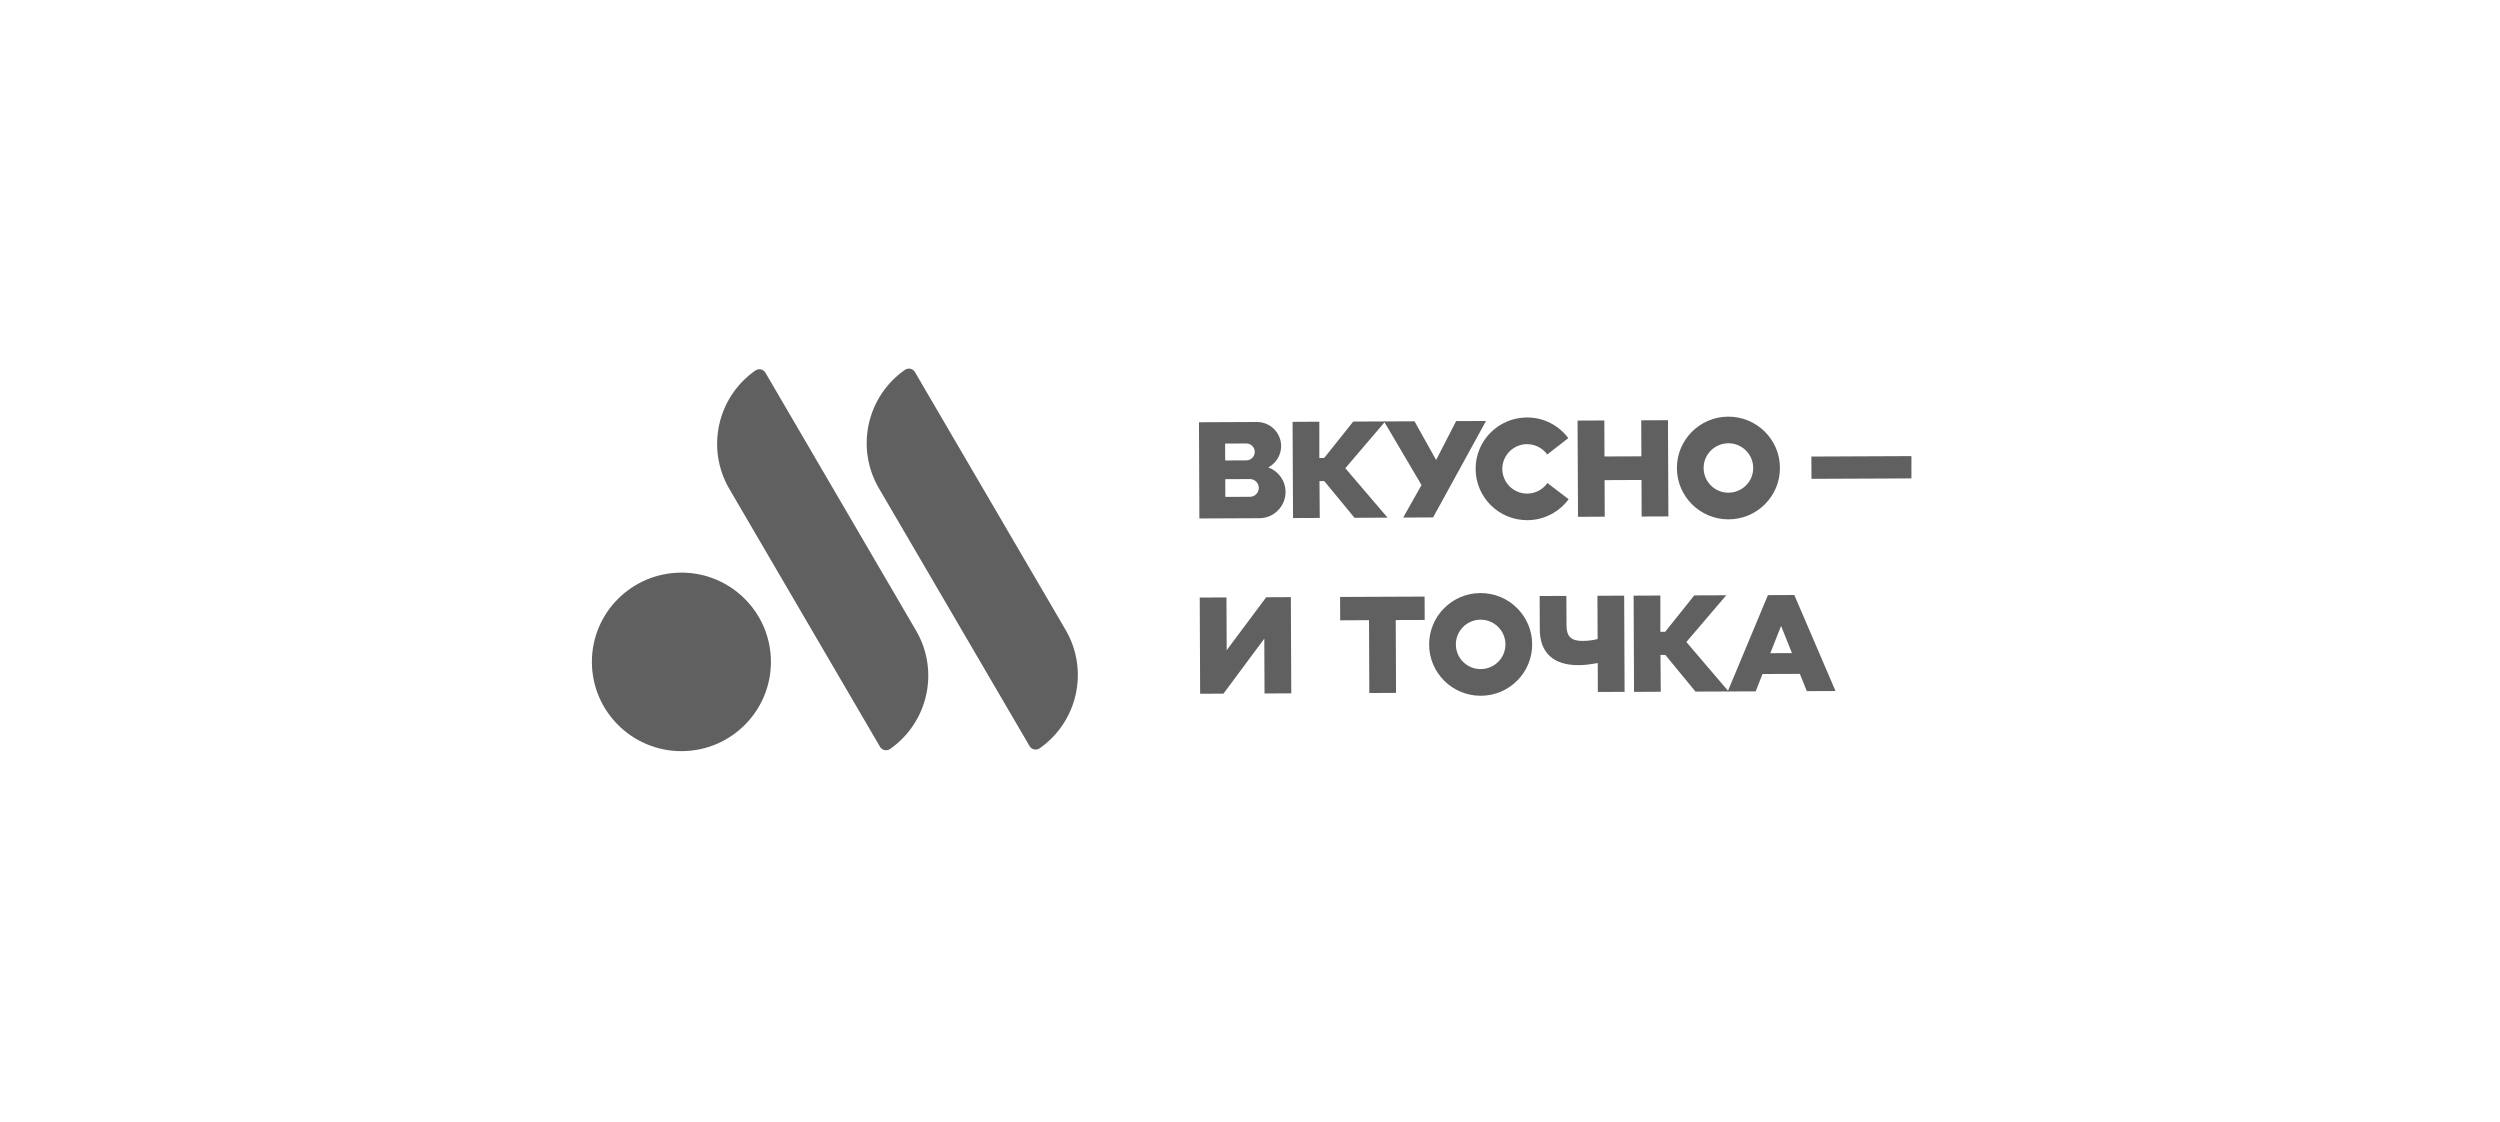
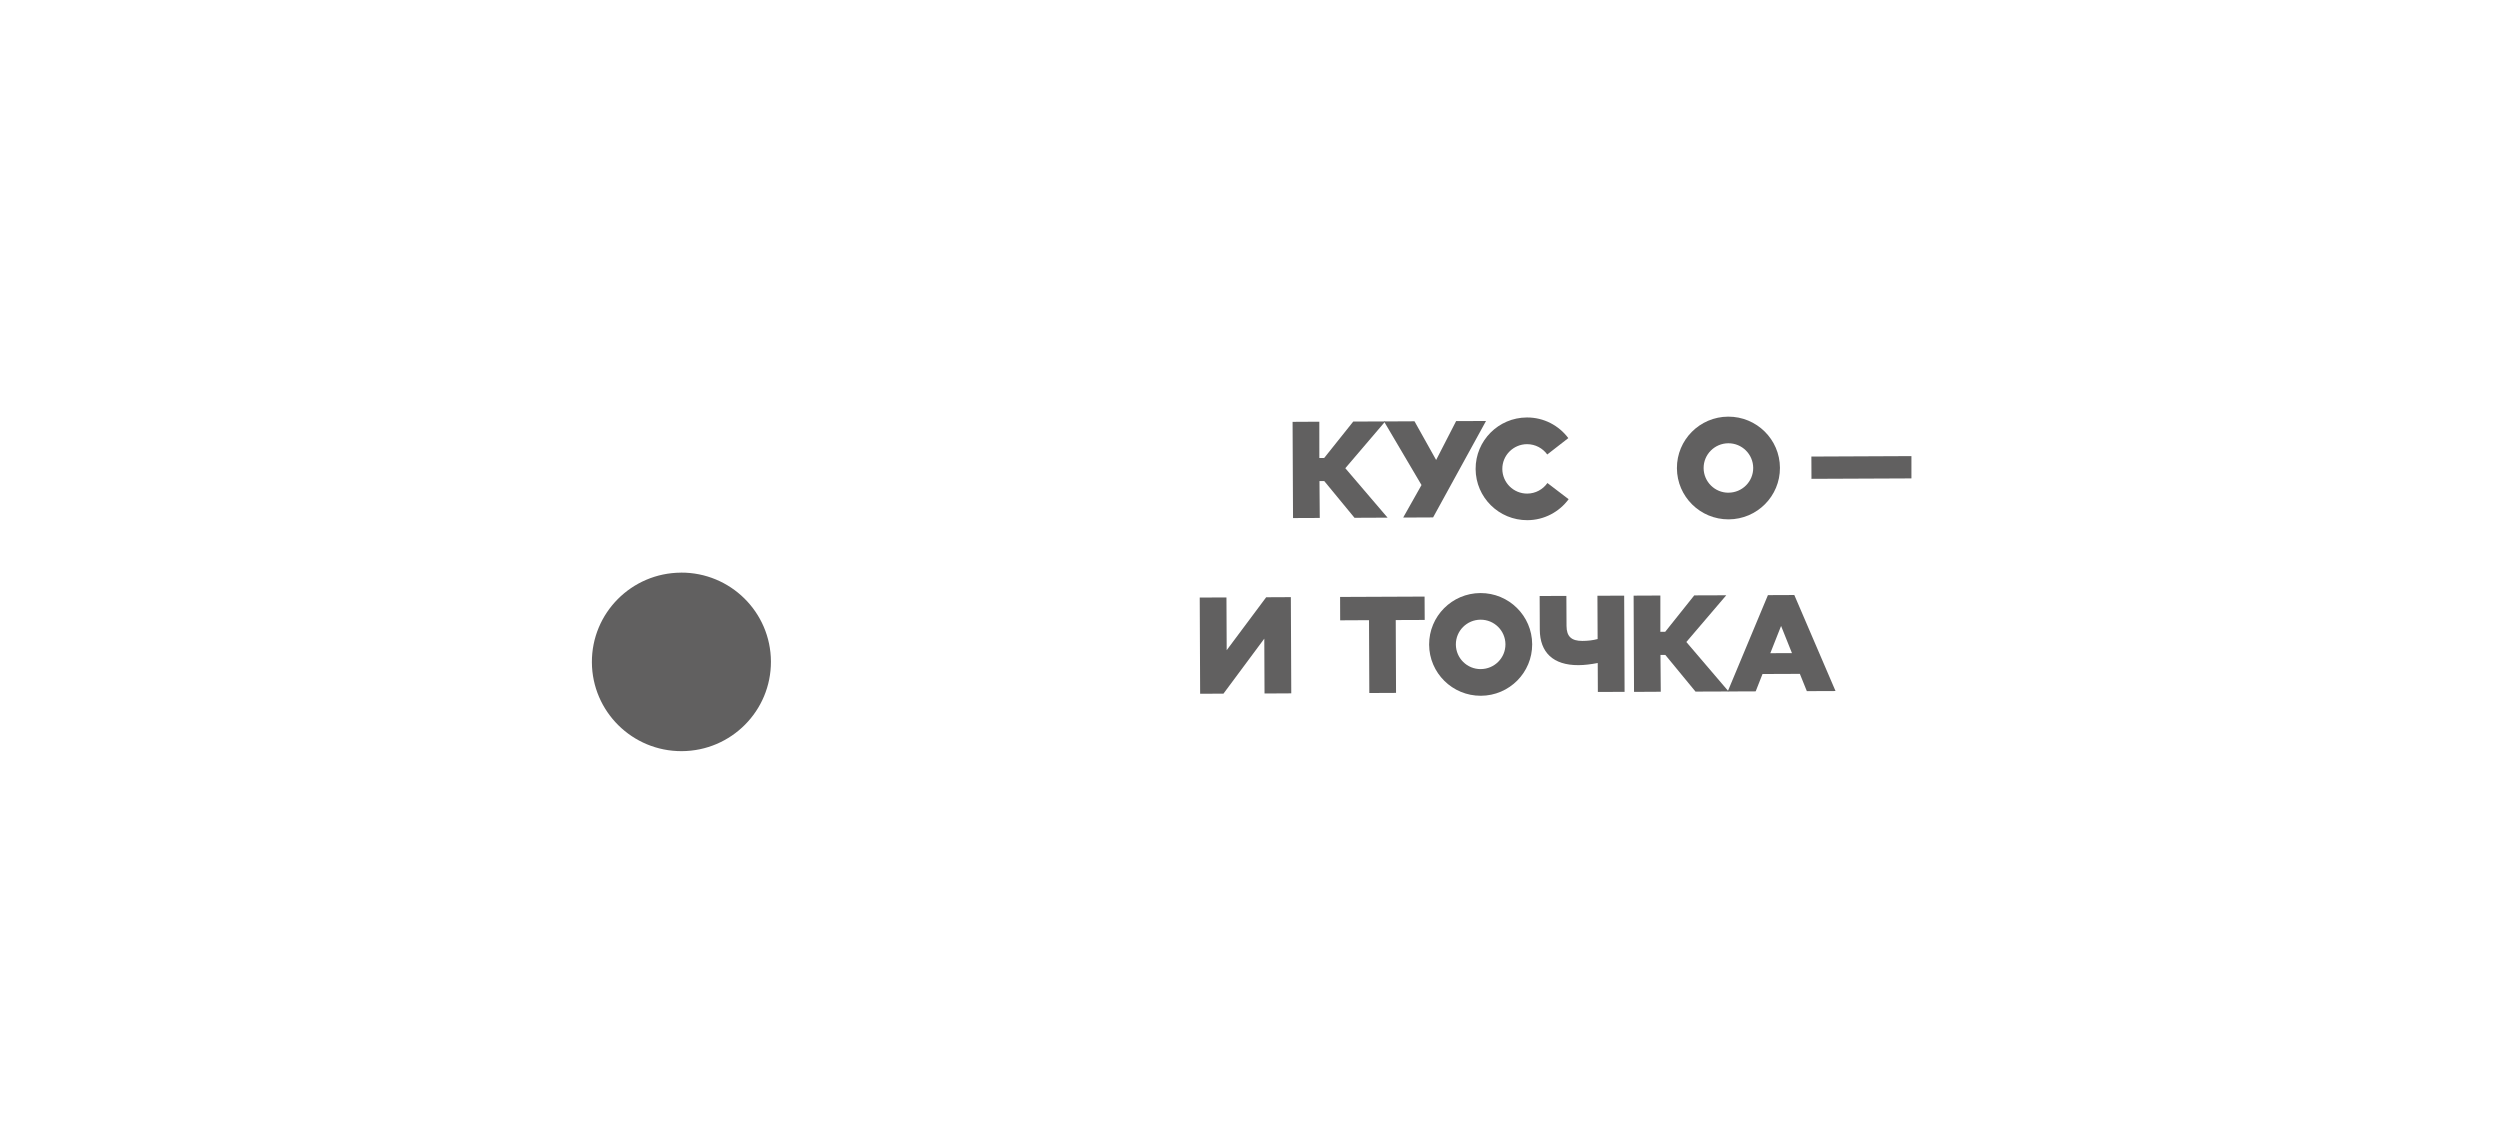
<svg xmlns="http://www.w3.org/2000/svg" width="185" height="83" viewBox="0 0 185 83" fill="none">
  <g clip-path="url(#clip0_2970_644)">
-     <path d="M66.962 27.37C64.159 29.329 63.287 33.134 65.041 36.136L76.192 55.217C76.344 55.477 76.686 55.546 76.933 55.375C79.736 53.416 80.61 49.611 78.853 46.609L67.703 27.528C67.55 27.268 67.206 27.199 66.962 27.37Z" fill="#616060" />
-     <path d="M55.894 27.42C53.091 29.379 52.22 33.184 53.974 36.186L65.124 55.267C65.277 55.527 65.618 55.596 65.865 55.425C68.668 53.466 69.542 49.661 67.786 46.659L56.638 27.575C56.485 27.315 56.144 27.246 55.897 27.418" fill="#616060" />
    <path d="M50.397 42.376C46.736 42.392 43.783 45.361 43.8 49.008C43.817 52.655 46.795 55.602 50.452 55.585C54.113 55.569 57.063 52.6 57.049 48.95C57.032 45.303 54.054 42.359 50.397 42.373" fill="#616060" />
    <path d="M93.575 51.319L93.558 47.26L90.536 51.33L88.81 51.338L88.78 44.219L90.758 44.21L90.775 48.114L93.697 44.197L95.523 44.188L95.554 51.308L93.575 51.319Z" fill="#616060" />
    <path d="M101.307 45.893L99.172 45.904L99.167 44.174L105.419 44.147L105.428 45.876L103.285 45.884L103.307 51.274L101.329 51.283L101.307 45.893Z" fill="#616060" />
    <path d="M118.229 49.063C117.741 49.157 117.241 49.221 116.803 49.221C114.935 49.23 113.953 48.278 113.945 46.598L113.934 44.105L115.912 44.097L115.923 46.324C115.926 47.107 116.295 47.431 117.092 47.428C117.488 47.428 117.866 47.384 118.224 47.29L118.21 44.086L120.189 44.077L120.219 51.197L118.241 51.205L118.232 49.058L118.229 49.063Z" fill="#616060" />
    <path d="M120.888 44.078L122.867 44.069V46.756L123.225 46.753L125.375 44.058L127.743 44.05L124.79 47.508L127.917 51.169L125.467 51.178L123.233 48.463H122.875L122.897 51.189L120.918 51.2L120.888 44.078Z" fill="#616060" />
    <path d="M109.552 43.886C107.445 43.895 105.747 45.605 105.755 47.702C105.763 49.802 107.479 51.496 109.585 51.487C111.691 51.479 113.39 49.769 113.381 47.672C113.373 45.572 111.658 43.878 109.552 43.886ZM109.577 49.514C108.564 49.52 107.739 48.704 107.734 47.694C107.728 46.684 108.547 45.862 109.56 45.857C110.573 45.851 111.397 46.667 111.403 47.677C111.408 48.687 110.589 49.509 109.577 49.512" fill="#616060" />
    <path d="M130.828 44.036L127.851 51.169L129.921 51.161L130.426 49.877L133.19 49.866L133.706 51.144L135.829 51.136L132.779 44.031L130.828 44.039V44.036ZM131.8 46.319L132.605 48.33L131.003 48.336L131.8 46.319Z" fill="#616060" />
    <path d="M95.651 31.217L97.63 31.206L97.632 33.892L97.99 33.89L100.141 31.195L102.508 31.186L99.553 34.648L102.68 38.306L100.233 38.317L97.996 35.6H97.641L97.663 38.328L95.684 38.336L95.651 31.217Z" fill="#616060" />
    <path d="M103.835 38.3L105.192 35.893L102.417 31.186L104.673 31.175L106.274 34.039L107.753 31.161L109.965 31.153L106.049 38.289L103.835 38.3Z" fill="#616060" />
-     <path d="M116.739 31.123L118.721 31.114L118.732 33.779L121.462 33.768L121.451 31.103L123.43 31.095L123.461 38.214L121.482 38.223L121.471 35.517L118.74 35.53L118.751 38.234L116.772 38.245L116.739 31.123Z" fill="#616060" />
    <path d="M127.886 30.832C125.78 30.841 124.081 32.551 124.092 34.648C124.101 36.748 125.816 38.441 127.919 38.433C130.026 38.425 131.724 36.715 131.716 34.617C131.707 32.517 129.992 30.824 127.886 30.832ZM127.911 36.46C126.898 36.466 126.074 35.65 126.068 34.64C126.063 33.63 126.881 32.808 127.894 32.802C128.907 32.797 129.731 33.613 129.737 34.623C129.743 35.633 128.924 36.455 127.911 36.458" fill="#616060" />
    <path d="M114.505 35.749C114.175 36.216 113.631 36.523 113.015 36.526C112.002 36.532 111.178 35.715 111.172 34.706C111.167 33.696 111.985 32.874 112.998 32.868C113.617 32.868 114.161 33.17 114.497 33.632L116.056 32.42C115.357 31.49 114.247 30.887 112.99 30.893C110.884 30.901 109.185 32.611 109.196 34.708C109.205 36.808 110.92 38.502 113.026 38.493C114.28 38.488 115.388 37.876 116.079 36.941L114.508 35.743L114.505 35.749Z" fill="#616060" />
    <path d="M141.685 33.751L134.042 33.785L134.049 35.434L141.692 35.401L141.685 33.751Z" fill="#616060" />
-     <path d="M93.85 34.587C94.419 34.288 94.807 33.69 94.804 33.004C94.799 32.019 93.997 31.225 93.009 31.228L88.724 31.247L88.755 38.367L93.195 38.347C94.269 38.342 95.135 37.47 95.132 36.399C95.129 35.564 94.594 34.855 93.85 34.587ZM90.658 32.824L92.224 32.816C92.57 32.816 92.851 33.093 92.853 33.439C92.853 33.785 92.576 34.067 92.229 34.067L90.664 34.075L90.658 32.824ZM92.496 36.762L90.675 36.77L90.669 35.459L92.49 35.45C92.853 35.45 93.15 35.741 93.15 36.103C93.15 36.466 92.859 36.762 92.496 36.762Z" fill="#616060" />
  </g>
  <defs>
    <clipPath id="clip0_2970_644">
      <rect width="97.892" height="28.447" fill="white" transform="translate(43.554 27.276)" />
    </clipPath>
  </defs>
</svg>